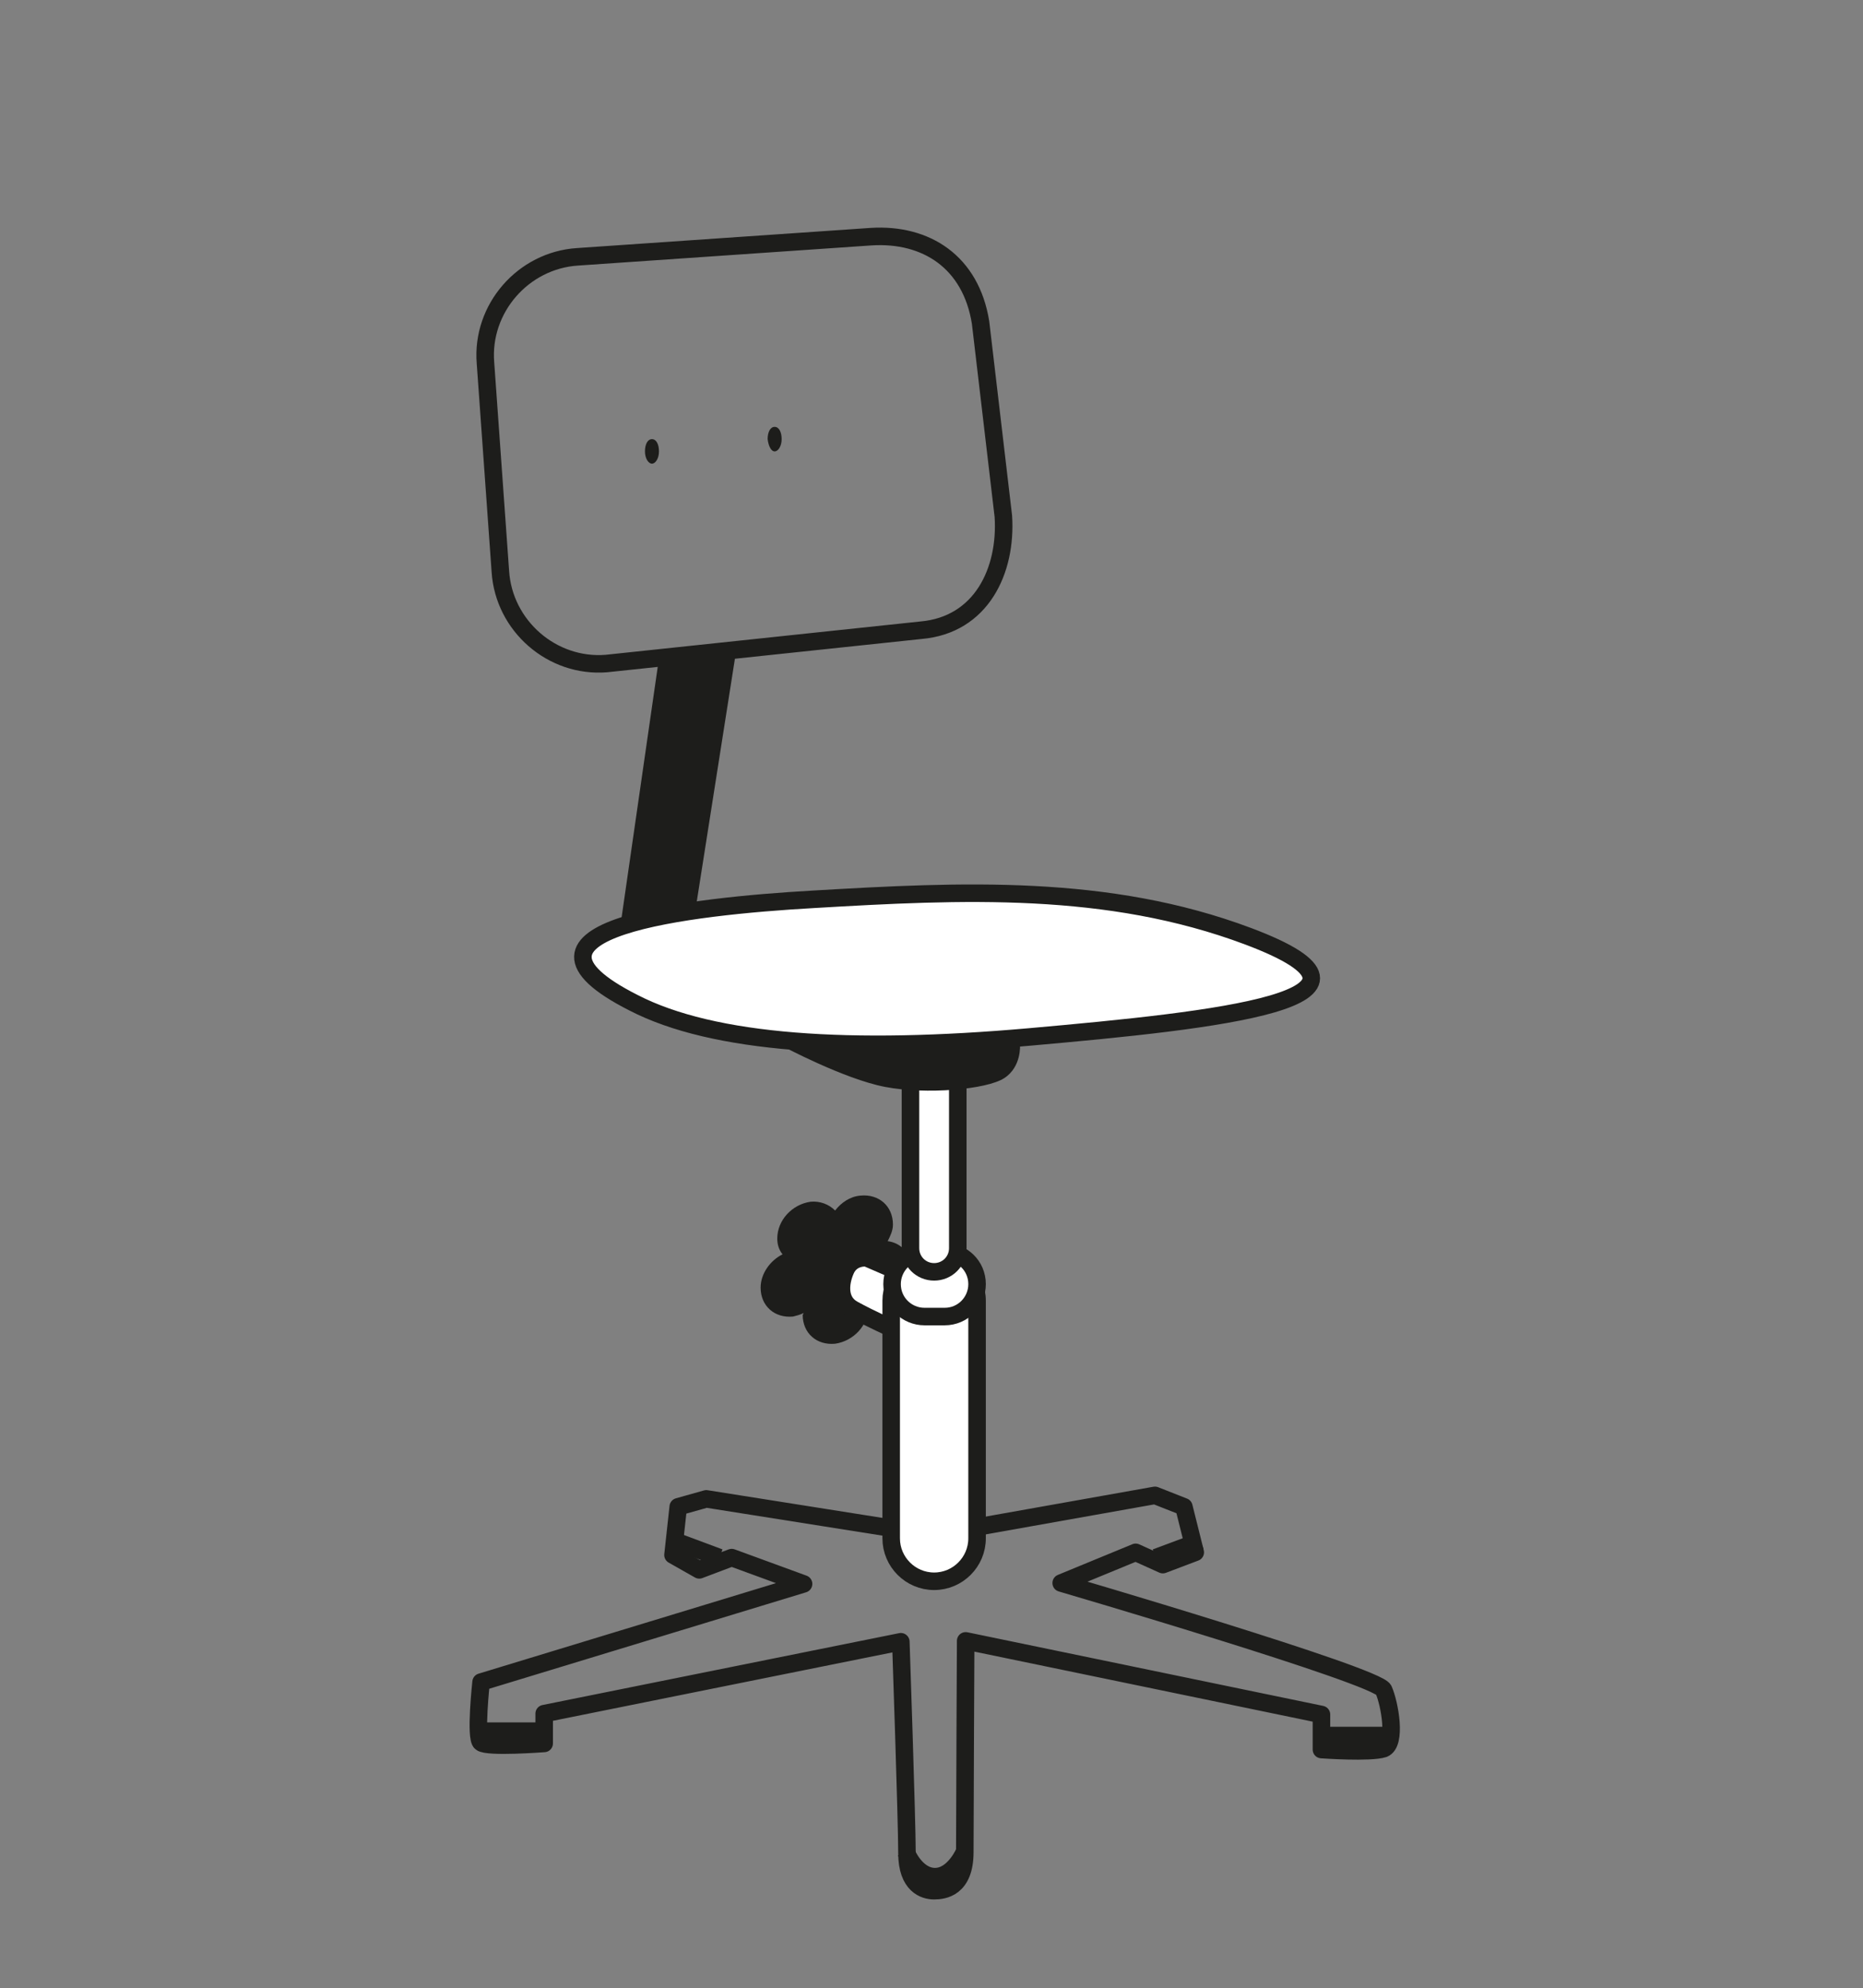
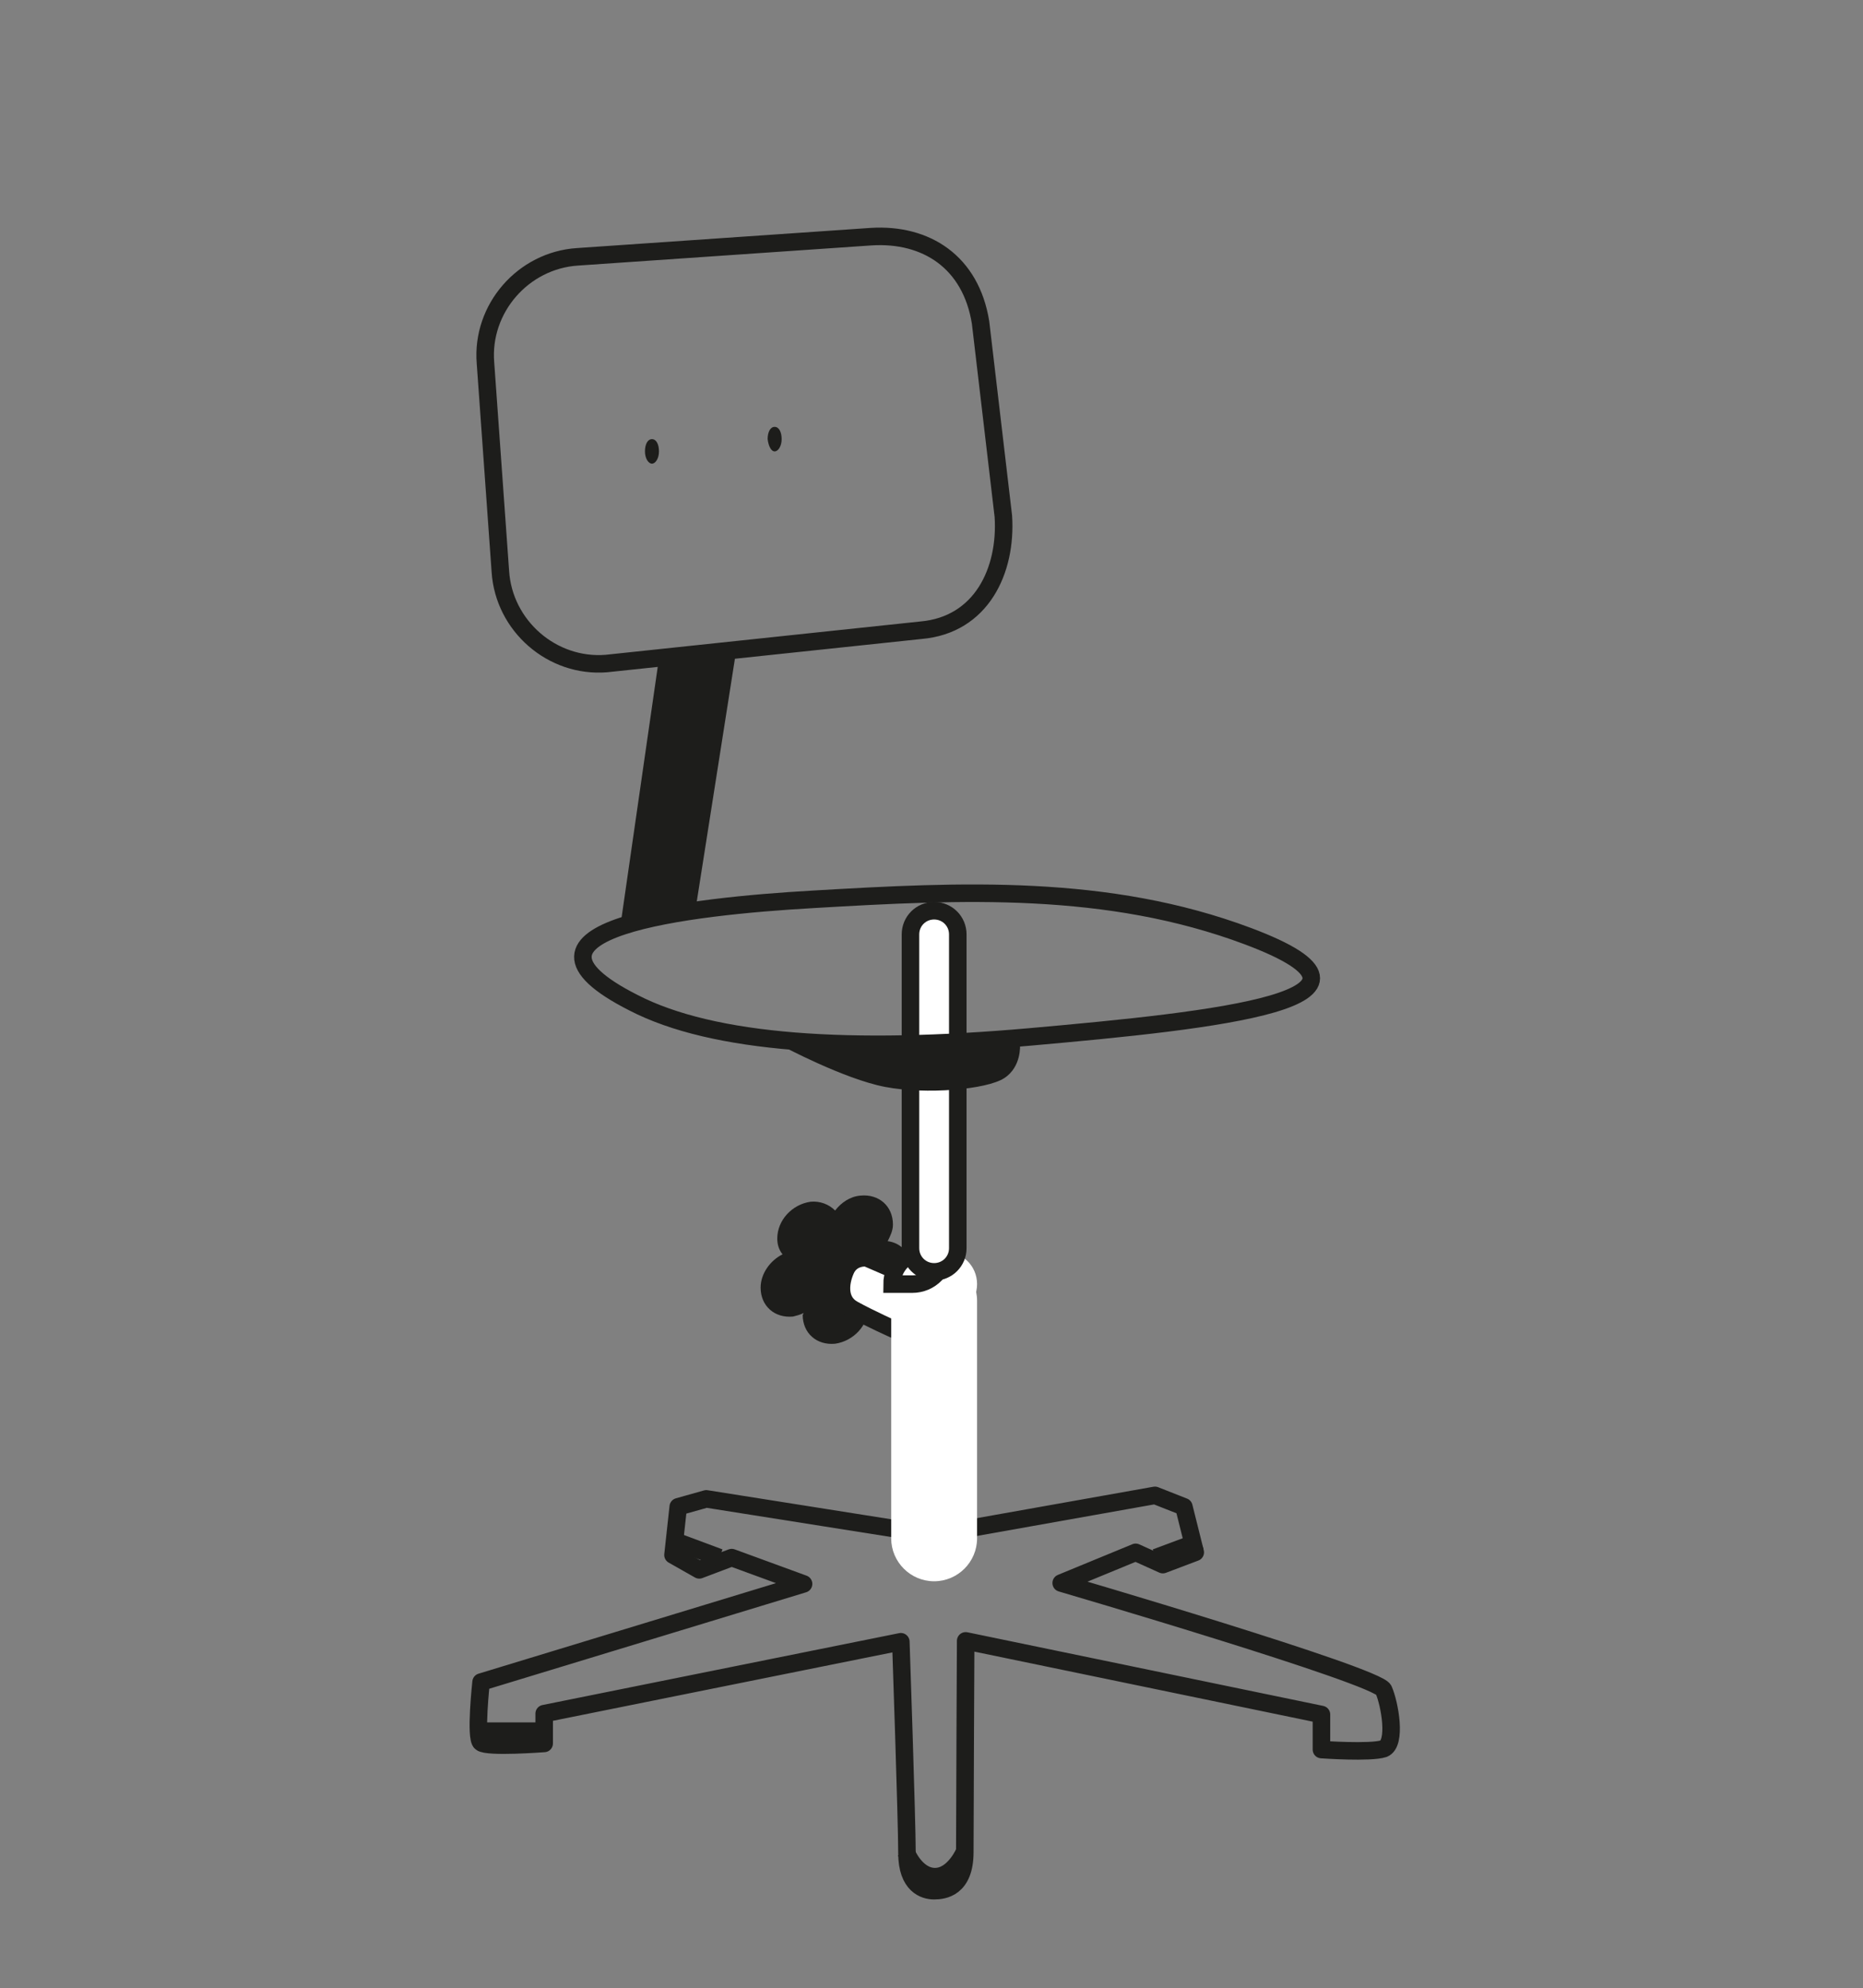
<svg xmlns="http://www.w3.org/2000/svg" xmlns:xlink="http://www.w3.org/1999/xlink" version="1.1" id="Ebene_1" x="0px" y="0px" viewBox="0 0 212.6 226.8" style="enable-background:new 0 0 212.6 226.8;" xml:space="preserve">
  <rect x="0" y="0" width="212.6" height="226.8" fill="#808080" stroke="none" />
  <style type="text/css">
	.st0{clip-path:url(#SVGID_2_);fill:none;stroke:#1D1D1B;stroke-width:2;stroke-linecap:round;stroke-linejoin:round;}
	.st1{clip-path:url(#SVGID_4_);fill:none;stroke:#1D1D1B;stroke-width:2;}
	.st2{clip-path:url(#SVGID_6_);fill:none;stroke:#1D1D1B;stroke-width:2;}
	.st3{fill:none;stroke:#1D1D1B;stroke-width:2;}
	.st4{clip-path:url(#SVGID_8_);fill:none;stroke:#1D1D1B;stroke-width:2;}
	.st5{clip-path:url(#SVGID_10_);fill:none;stroke:#1D1D1B;stroke-width:2;}
	.st6{clip-path:url(#SVGID_12_);fill:#1D1D1B;}
	.st7{clip-path:url(#SVGID_14_);fill:#1D1D1B;}
	.st8{fill:#1D1D1B;}
	.st9{clip-path:url(#SVGID_16_);fill:#1D1D1B;}
	.st10{clip-path:url(#SVGID_18_);fill:#FFFFFF;}
	.st11{clip-path:url(#SVGID_20_);fill:none;stroke:#1D1D1B;stroke-width:2;}
	.st12{clip-path:url(#SVGID_22_);fill:#FFFFFF;}
	.st13{clip-path:url(#SVGID_24_);fill:none;stroke:#1D1D1B;stroke-width:2;}
	.st14{clip-path:url(#SVGID_26_);fill:#FFFFFF;}
	.st15{clip-path:url(#SVGID_28_);fill:none;stroke:#1D1D1B;stroke-width:2;}
	.st16{clip-path:url(#SVGID_30_);fill:#FFFFFF;}
	.st17{clip-path:url(#SVGID_32_);fill:none;stroke:#1D1D1B;stroke-width:2;}
	.st18{clip-path:url(#SVGID_34_);fill:#FFFFFF;}
	.st19{clip-path:url(#SVGID_36_);fill:none;stroke:#1D1D1B;stroke-width:2;}
	.st20{clip-path:url(#SVGID_38_);fill:#1D1D1B;}
</style>
  <g>
    <g>
      <defs>
        <rect id="SVGID_1_" x="53.1" y="25.5" width="107.2" height="191.6" />
      </defs>
      <clipPath id="SVGID_2_">
        <use xlink:href="#SVGID_1_" style="overflow:visible;" />
      </clipPath>
      <path class="st0" d="M54.9,191.9c0,0-0.7,6.4,0,6.9c0.7,0.6,7.2,0.1,7.2,0.1v-3.4l40.7-8.2c0,0,0.7,20.4,0.7,24.1    c0,3.7,2,4.3,3.1,4.3s3.5-0.3,3.5-4.4c0-4.1,0.1-24.1,0.1-24.1l40.6,8.4v4c0,0,5.6,0.4,7.1-0.1c1.5-0.6,0.7-5.1,0-6.7    c-0.6-1.6-36.8-12.2-36.8-12.2l8.5-3.5l3.1,1.4l3.7-1.4l-1.3-5.2l-3.3-1.3l-25.3,4.5L80.6,171l-3.2,0.9l-0.6,5.5l3,1.7l3.7-1.4    l8.2,3L54.9,191.9z" />
    </g>
    <g>
      <defs>
        <rect id="SVGID_3_" x="53.1" y="25.5" width="107.2" height="191.6" />
      </defs>
      <clipPath id="SVGID_4_">
        <use xlink:href="#SVGID_3_" style="overflow:visible;" />
      </clipPath>
      <line class="st1" x1="54.9" y1="197.5" x2="62" y2="197.5" />
    </g>
    <g>
      <defs>
        <rect id="SVGID_5_" x="53.1" y="25.5" width="107.2" height="191.6" />
      </defs>
      <clipPath id="SVGID_6_">
        <use xlink:href="#SVGID_5_" style="overflow:visible;" />
      </clipPath>
-       <line class="st2" x1="151.3" y1="198" x2="158.4" y2="198" />
    </g>
  </g>
  <line class="st3" x1="131.9" y1="177.7" x2="137" y2="175.8" />
  <line class="st3" x1="82.1" y1="177.7" x2="77" y2="175.8" />
  <g>
    <g>
      <defs>
        <rect id="SVGID_7_" x="53.1" y="25.5" width="107.2" height="191.6" />
      </defs>
      <clipPath id="SVGID_8_">
        <use xlink:href="#SVGID_7_" style="overflow:visible;" />
      </clipPath>
      <path class="st4" d="M103.4,211.3c0,0,1.1,2.8,3.3,2.8s3.4-2.9,3.4-2.9" />
    </g>
    <g>
      <defs>
        <rect id="SVGID_9_" x="53.1" y="25.5" width="107.2" height="191.6" />
      </defs>
      <clipPath id="SVGID_10_">
        <use xlink:href="#SVGID_9_" style="overflow:visible;" />
      </clipPath>
      <path class="st5" d="M65.9,29.3c-6.2,0.4-11,5.9-10.5,12.1l1.7,23.8c0.4,6.2,5.9,11,12.1,10.5l35.9-3.8c6.9-0.6,9.8-6.8,9.4-13    l-2.6-22.1c-1.1-6.9-6.2-10.2-12.5-9.8L65.9,29.3z" />
    </g>
    <g>
      <defs>
        <rect id="SVGID_11_" x="53.1" y="25.5" width="107.2" height="191.6" />
      </defs>
      <clipPath id="SVGID_12_">
        <use xlink:href="#SVGID_11_" style="overflow:visible;" />
      </clipPath>
      <path class="st6" d="M74.4,52.9c0.4,0,0.8-0.6,0.8-1.4c0-0.8-0.3-1.4-0.8-1.4s-0.8,0.6-0.8,1.4C73.6,52.3,74,52.9,74.4,52.9" />
    </g>
    <g>
      <defs>
        <rect id="SVGID_13_" x="53.1" y="25.5" width="107.2" height="191.6" />
      </defs>
      <clipPath id="SVGID_14_">
        <use xlink:href="#SVGID_13_" style="overflow:visible;" />
      </clipPath>
      <path class="st7" d="M88.4,51.5c0.4,0,0.8-0.6,0.8-1.4c0-0.8-0.3-1.4-0.8-1.4s-0.8,0.6-0.8,1.4C87.7,50.9,88,51.5,88.4,51.5" />
    </g>
  </g>
  <polygon class="st8" points="75.2,75.1 84,74.3 79.3,104.2 70.8,105.6 " />
  <g>
    <g>
      <defs>
        <rect id="SVGID_15_" x="53.1" y="25.5" width="107.2" height="191.6" />
      </defs>
      <clipPath id="SVGID_16_">
        <use xlink:href="#SVGID_15_" style="overflow:visible;" />
      </clipPath>
      <path class="st9" d="M101.3,141.6c0.3-0.6,0.6-1.2,0.6-1.9c0-2.1-1.6-3.5-3.7-3.3c-1.2,0.1-2.2,0.8-2.9,1.7    c-0.7-0.7-1.7-1.1-2.8-1c-2.1,0.3-3.8,2.1-3.8,4.2c0,0.7,0.2,1.3,0.6,1.8c-1.4,0.7-2.5,2.2-2.5,3.8c0,2.1,1.6,3.5,3.7,3.3    c0.4-0.1,0.8-0.2,1.2-0.4c0,0.1-0.1,0.2-0.1,0.2c0,2.1,1.6,3.5,3.7,3.3c2.1-0.3,3.8-2.1,3.8-4.2c0-0.1,0-0.1,0-0.2    c0.4,0.1,0.8,0.1,1.2,0.1c2.1-0.3,3.8-2.1,3.8-4.2C104,143.1,102.9,141.8,101.3,141.6" />
    </g>
    <g>
      <defs>
        <rect id="SVGID_17_" x="53.1" y="25.5" width="107.2" height="191.6" />
      </defs>
      <clipPath id="SVGID_18_">
        <use xlink:href="#SVGID_17_" style="overflow:visible;" />
      </clipPath>
      <path class="st10" d="M101.9,144.8l-3-1.3c0,0-1.7-0.2-2.4,1.4c-0.7,1.6-0.8,3.6,0.9,4.5c1.8,1,4.7,2.3,4.7,2.3" />
    </g>
    <g>
      <defs>
        <rect id="SVGID_19_" x="53.1" y="25.5" width="107.2" height="191.6" />
      </defs>
      <clipPath id="SVGID_20_">
        <use xlink:href="#SVGID_19_" style="overflow:visible;" />
      </clipPath>
      <path class="st11" d="M101.9,144.8l-3-1.3c0,0-1.7-0.2-2.4,1.4c-0.7,1.6-0.8,3.6,0.9,4.5c1.8,1,4.7,2.3,4.7,2.3" />
    </g>
    <g>
      <defs>
        <rect id="SVGID_21_" x="53.1" y="25.5" width="107.2" height="191.6" />
      </defs>
      <clipPath id="SVGID_22_">
        <use xlink:href="#SVGID_21_" style="overflow:visible;" />
      </clipPath>
      <path class="st12" d="M106.6,143.5c-2.7,0-4.9,2.2-4.9,4.9v27.1c0,2.7,2.2,4.9,4.9,4.9c2.7,0,4.9-2.2,4.9-4.9v-27.1    C111.5,145.7,109.3,143.5,106.6,143.5" />
    </g>
    <g>
      <defs>
        <rect id="SVGID_23_" x="53.1" y="25.5" width="107.2" height="191.6" />
      </defs>
      <clipPath id="SVGID_24_">
        <use xlink:href="#SVGID_23_" style="overflow:visible;" />
      </clipPath>
-       <path class="st13" d="M106.6,143.5c-2.7,0-4.9,2.2-4.9,4.9v27.1c0,2.7,2.2,4.9,4.9,4.9c2.7,0,4.9-2.2,4.9-4.9v-27.1    C111.5,145.7,109.3,143.5,106.6,143.5z" />
    </g>
    <g>
      <defs>
        <rect id="SVGID_25_" x="53.1" y="25.5" width="107.2" height="191.6" />
      </defs>
      <clipPath id="SVGID_26_">
        <use xlink:href="#SVGID_25_" style="overflow:visible;" />
      </clipPath>
      <path class="st14" d="M105.5,142.8c-2.1,0-3.7,1.7-3.7,3.7c0,2.1,1.7,3.7,3.7,3.7h2.3c2.1,0,3.7-1.7,3.7-3.7    c0-2.1-1.7-3.7-3.7-3.7H105.5z" />
    </g>
    <g>
      <defs>
        <rect id="SVGID_27_" x="53.1" y="25.5" width="107.2" height="191.6" />
      </defs>
      <clipPath id="SVGID_28_">
        <use xlink:href="#SVGID_27_" style="overflow:visible;" />
      </clipPath>
-       <path class="st15" d="M105.5,142.8c-2.1,0-3.7,1.7-3.7,3.7c0,2.1,1.7,3.7,3.7,3.7h2.3c2.1,0,3.7-1.7,3.7-3.7    c0-2.1-1.7-3.7-3.7-3.7H105.5z" />
+       <path class="st15" d="M105.5,142.8c-2.1,0-3.7,1.7-3.7,3.7h2.3c2.1,0,3.7-1.7,3.7-3.7    c0-2.1-1.7-3.7-3.7-3.7H105.5z" />
    </g>
    <g>
      <defs>
        <rect id="SVGID_29_" x="53.1" y="25.5" width="107.2" height="191.6" />
      </defs>
      <clipPath id="SVGID_30_">
        <use xlink:href="#SVGID_29_" style="overflow:visible;" />
      </clipPath>
      <path class="st16" d="M106.6,103.9c-1.5,0-2.7,1.2-2.7,2.7v35.8c0,1.5,1.2,2.7,2.7,2.7s2.7-1.2,2.7-2.7v-35.8    C109.3,105.1,108.1,103.9,106.6,103.9" />
    </g>
    <g>
      <defs>
        <rect id="SVGID_31_" x="53.1" y="25.5" width="107.2" height="191.6" />
      </defs>
      <clipPath id="SVGID_32_">
        <use xlink:href="#SVGID_31_" style="overflow:visible;" />
      </clipPath>
      <path class="st17" d="M106.6,103.9c-1.5,0-2.7,1.2-2.7,2.7v35.8c0,1.5,1.2,2.7,2.7,2.7s2.7-1.2,2.7-2.7v-35.8    C109.3,105.1,108.1,103.9,106.6,103.9z" />
    </g>
    <g>
      <defs>
-         <rect id="SVGID_33_" x="53.1" y="25.5" width="107.2" height="191.6" />
-       </defs>
+         </defs>
      <clipPath id="SVGID_34_">
        <use xlink:href="#SVGID_33_" style="overflow:visible;" />
      </clipPath>
      <path class="st18" d="M72.3,114.4c9.1,4.7,24.8,5.7,45.2,3.9c21.4-1.9,44.1-4.3,24.9-11.5c-16-6-32.6-5.2-49.6-4.2    C78.7,103.4,55.7,106,72.3,114.4" />
    </g>
    <g>
      <defs>
        <rect id="SVGID_35_" x="53.1" y="25.5" width="107.2" height="191.6" />
      </defs>
      <clipPath id="SVGID_36_">
        <use xlink:href="#SVGID_35_" style="overflow:visible;" />
      </clipPath>
      <path class="st19" d="M72.3,114.4c9.1,4.7,24.8,5.7,45.2,3.9c21.4-1.9,44.1-4.3,24.9-11.5c-16-6-32.6-5.2-49.6-4.2    C78.7,103.4,55.7,106,72.3,114.4z" />
    </g>
    <g>
      <defs>
        <rect id="SVGID_37_" x="53.1" y="25.5" width="107.2" height="191.6" />
      </defs>
      <clipPath id="SVGID_38_">
        <use xlink:href="#SVGID_37_" style="overflow:visible;" />
      </clipPath>
      <path class="st20" d="M89.2,119.3c0,0,7.1,3.8,11.8,4.7c4.7,0.9,11.6,0.3,13.6-1s1.8-3.8,1.8-3.8L89.2,119.3z" />
    </g>
  </g>
</svg>